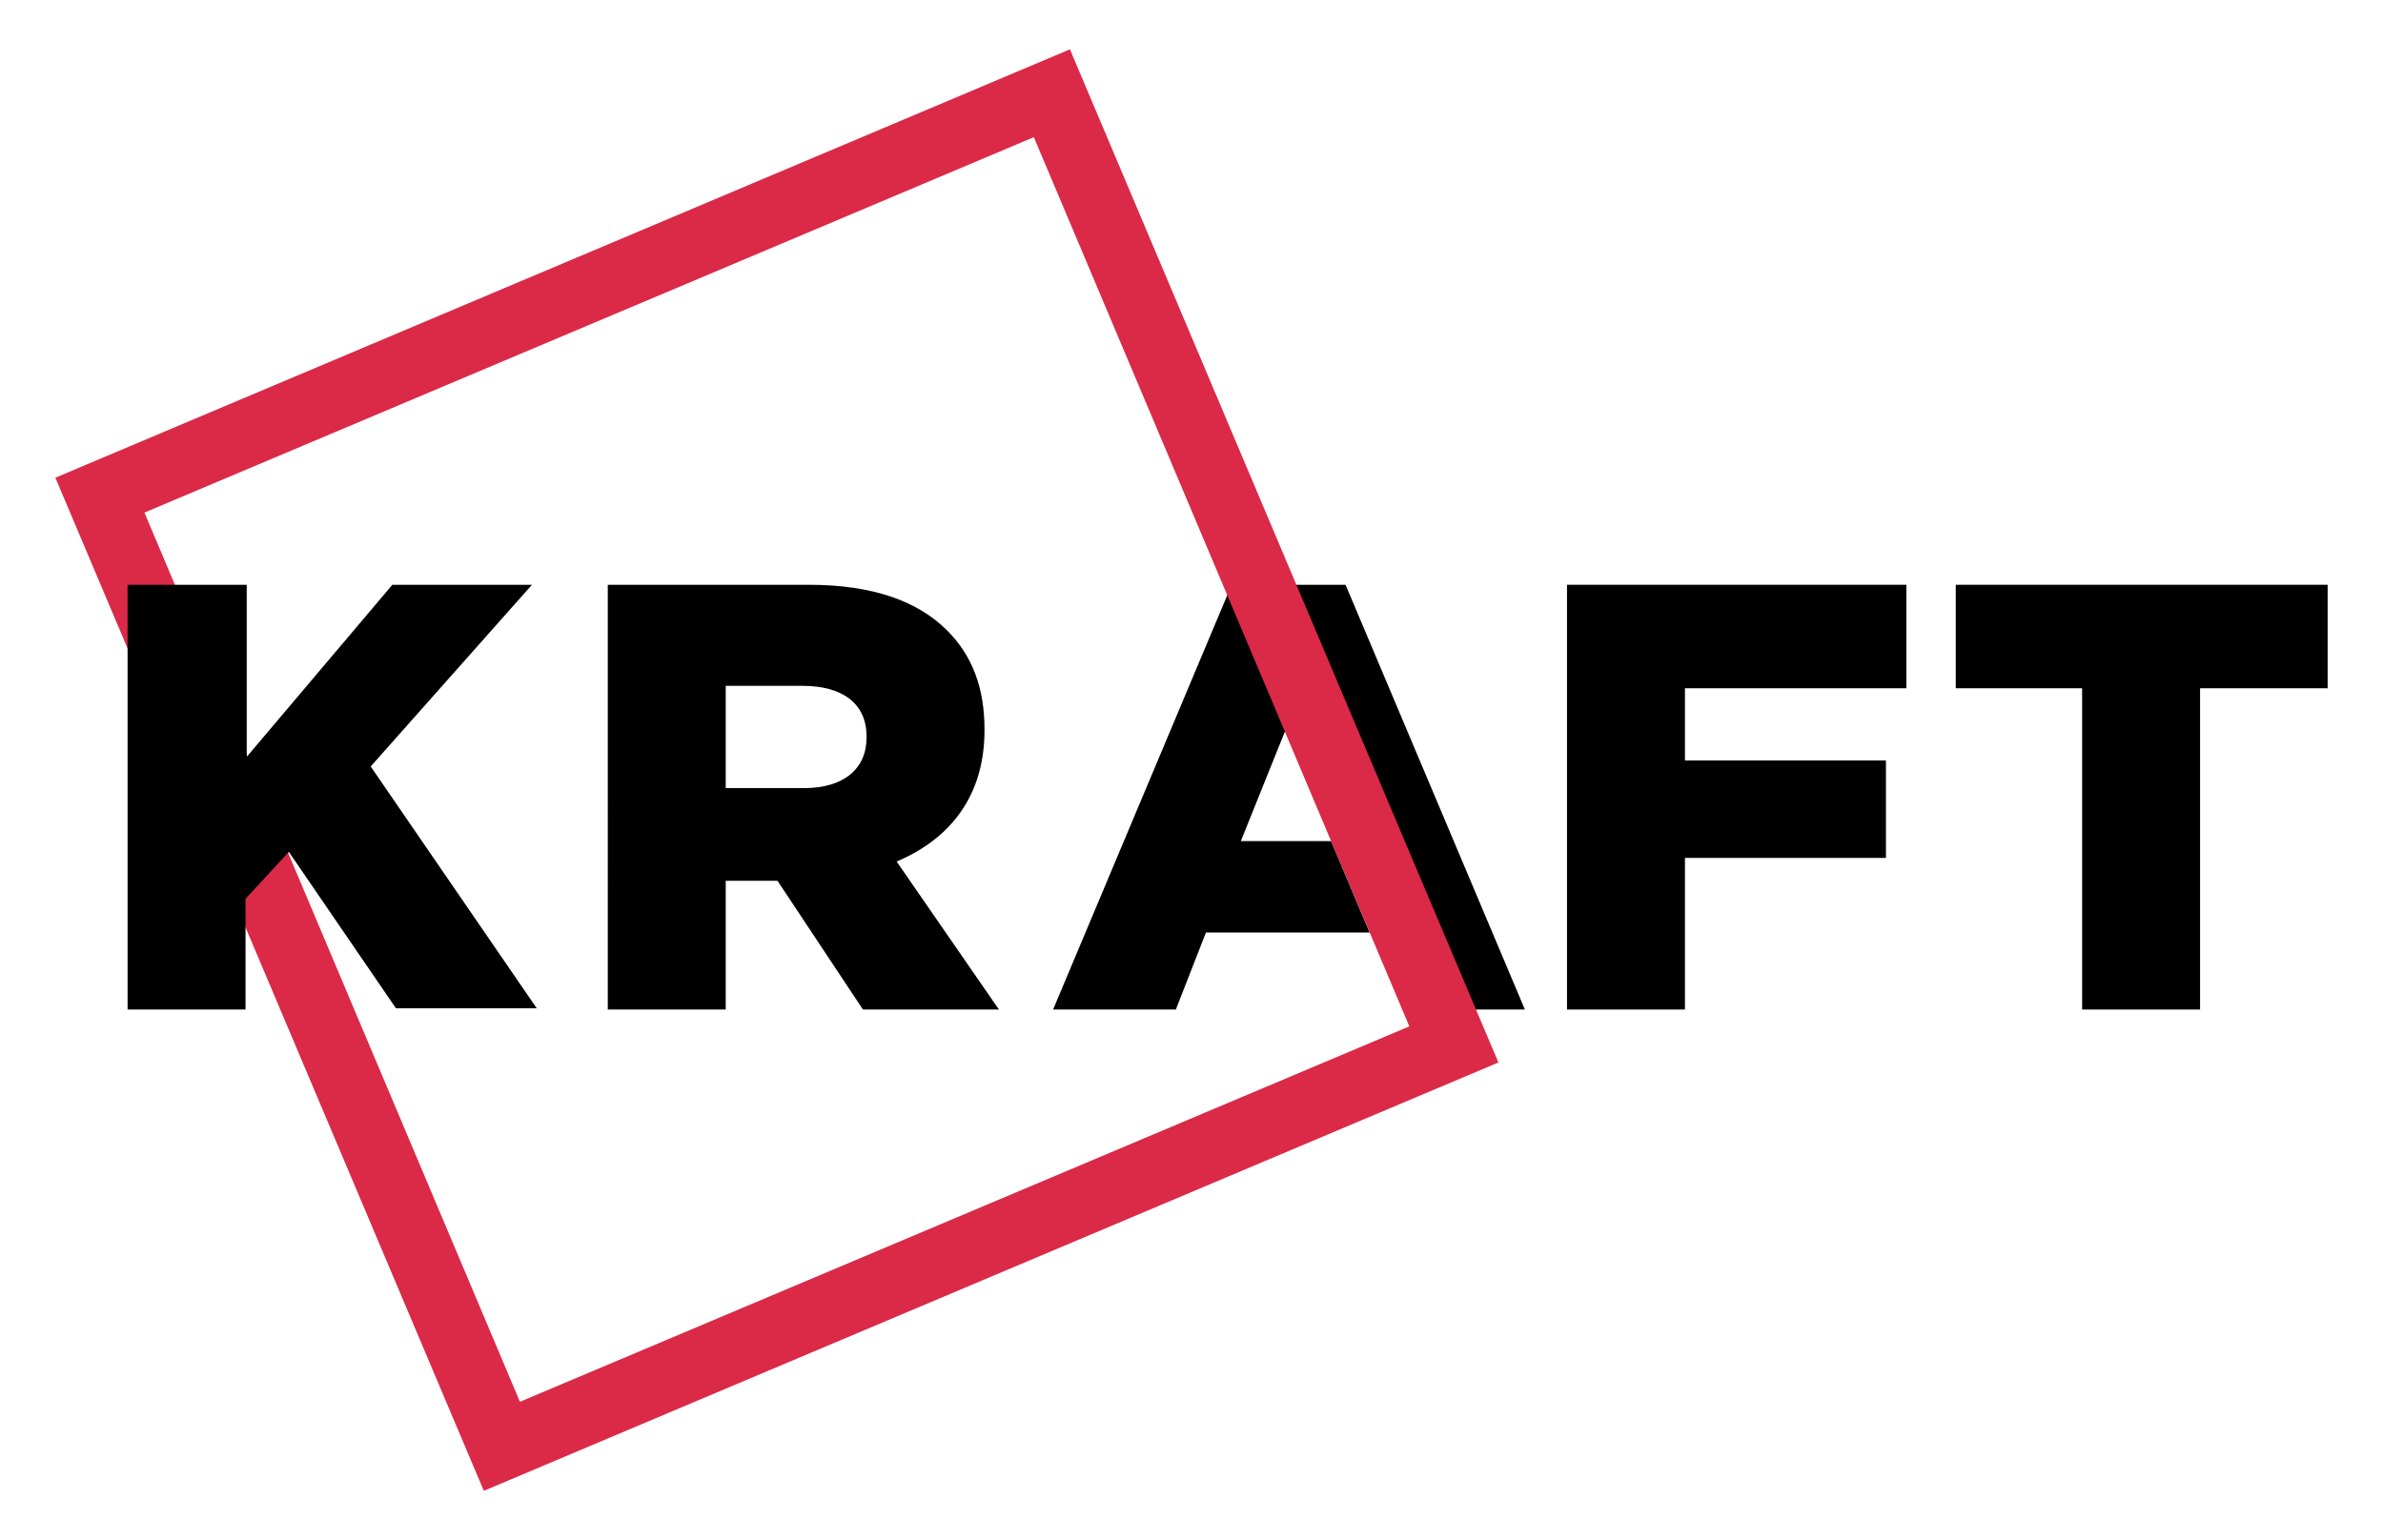
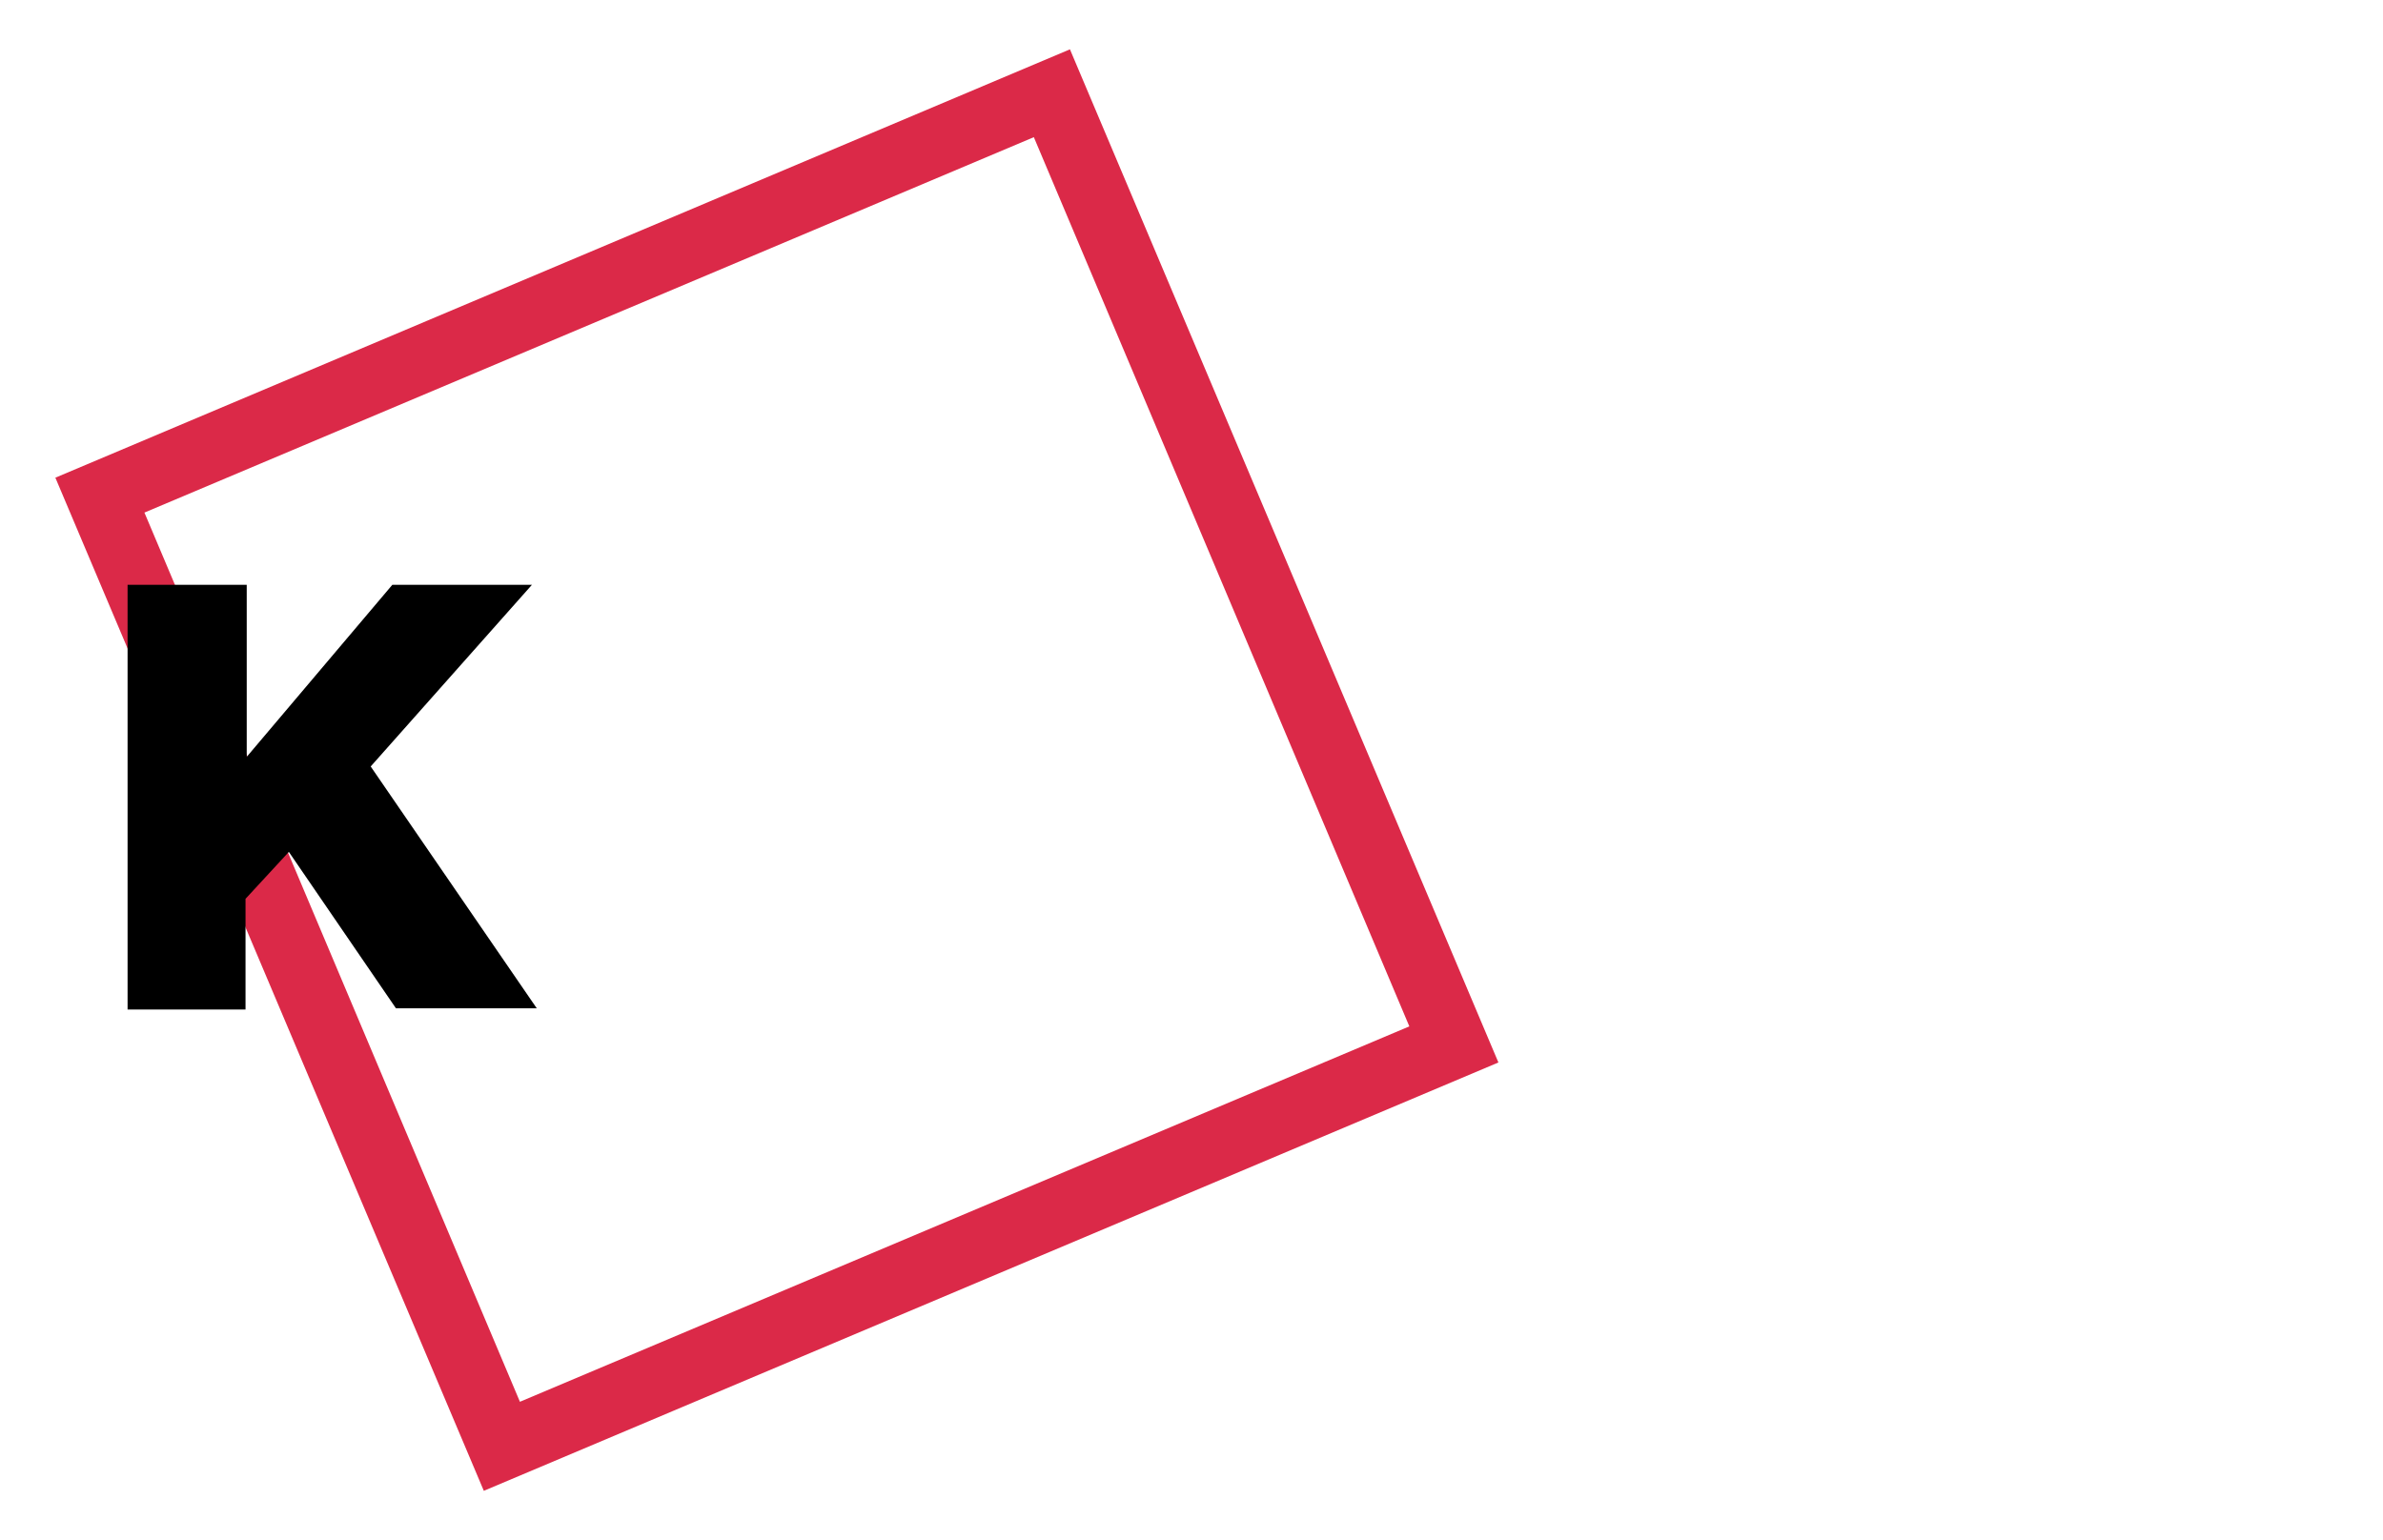
<svg xmlns="http://www.w3.org/2000/svg" id="Layer_1" x="0px" y="0px" viewBox="0 0 198 128" style="enable-background:new 0 0 198 128;" xml:space="preserve">
  <style type="text/css"> .st0{fill:#DB2948;} </style>
  <g>
    <g>
-       <polygon points="110.6,69.9 103.1,69.9 106.8,60.7 102,49.4 87.5,83.9 97.7,83.9 100.2,77.5 113.8,77.5 " />
-     </g>
-     <polygon points="103.8,48.6 118.6,83.9 126.7,83.9 111.8,48.6 " />
-     <path d="M50.5,48.6h16.7c5.4,0,9.1,1.4,11.5,3.8c2.1,2.1,3.1,4.8,3.1,8.2v0.1c0,5.4-2.8,9-7.3,10.9L83,83.9H71.7l-7.1-10.7h-4.3 v10.7h-9.8V48.6z M66.8,65.5c3.3,0,5.2-1.6,5.2-4.2v-0.1c0-2.8-2.1-4.2-5.3-4.2h-6.4v8.5H66.8z" />
-     <path d="M130.2,48.6h28.2v8.6H140v6h16.7v8.1H140v12.6h-9.8V48.6z" />
-     <path d="M173,57.2h-10.5v-8.6h30.9v8.6h-10.6v26.7H173V57.2z" />
+       </g>
    <g>
      <path class="st0" d="M40.2,123.9L4.6,39.7L88.9,4.1l35.6,84.2L40.2,123.9z M12,42.6l31.2,73.9l73.9-31.2L85.9,11.4L12,42.6z" />
    </g>
    <path d="M10.7,48.6h9.8v14.3l12.1-14.3h11.6L30.8,63.7l13.8,20.1H32.9L24,70.8l-3.6,3.9v9.2h-9.8V48.6z" />
  </g>
</svg>